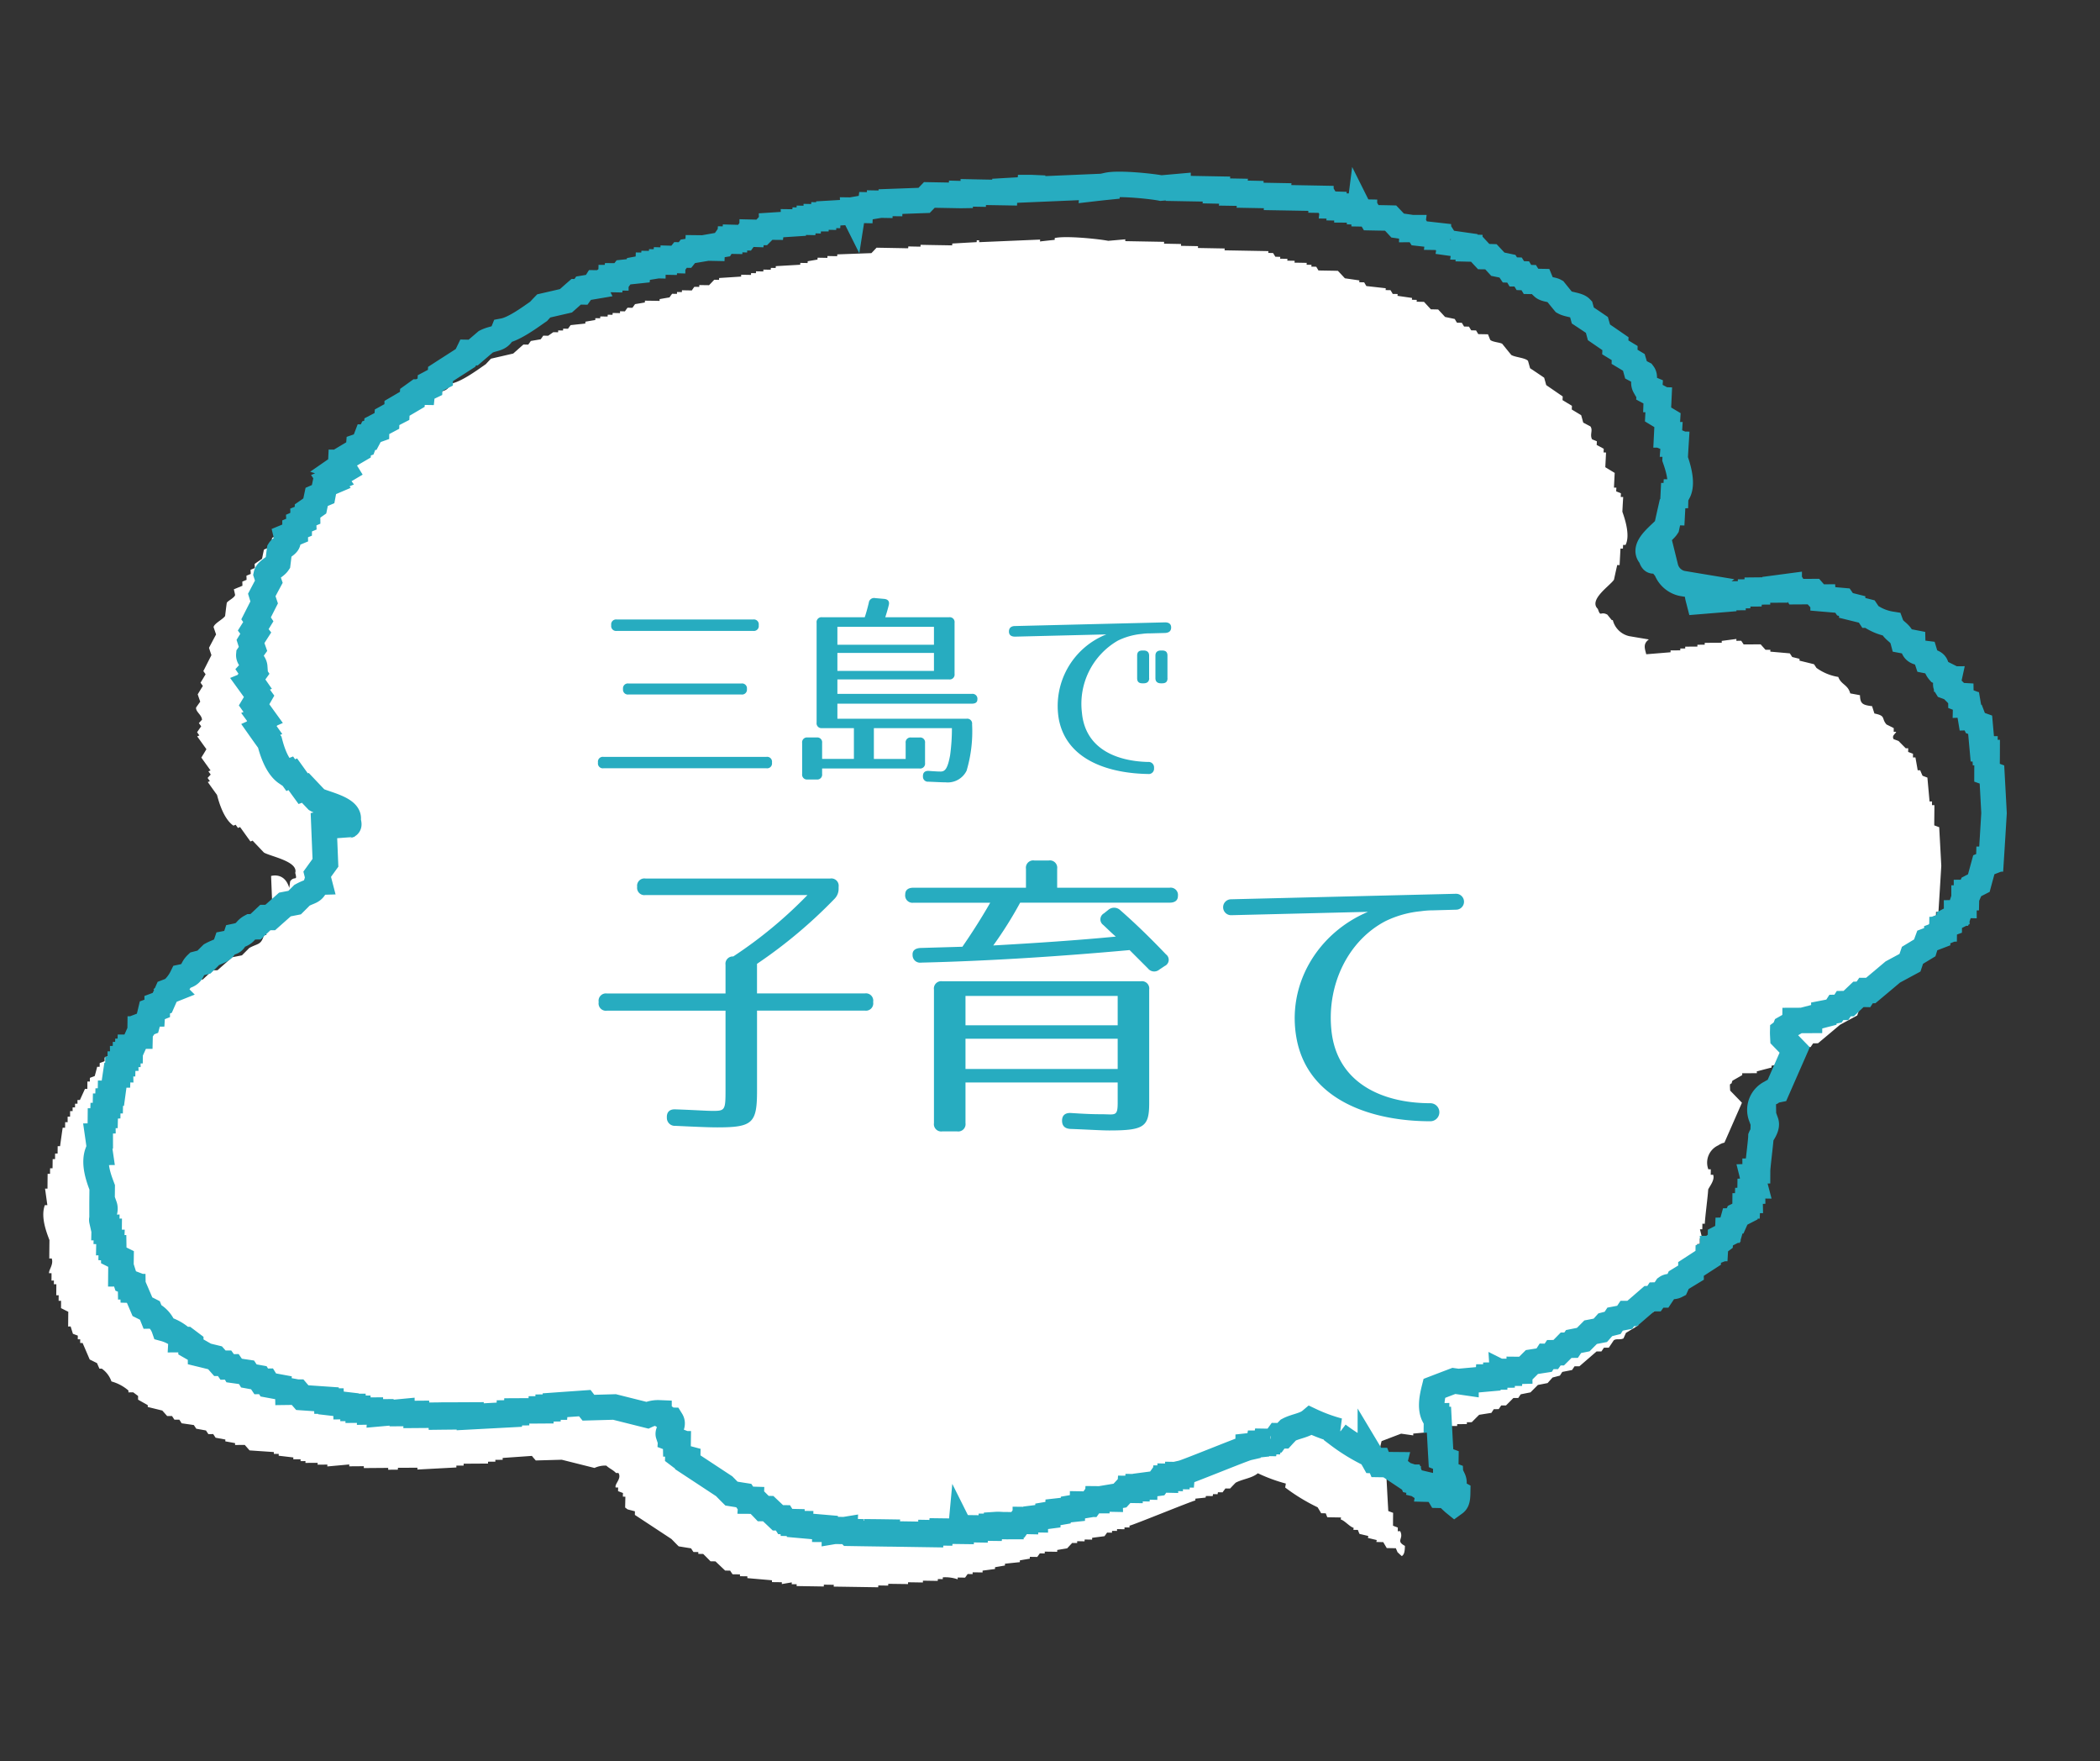
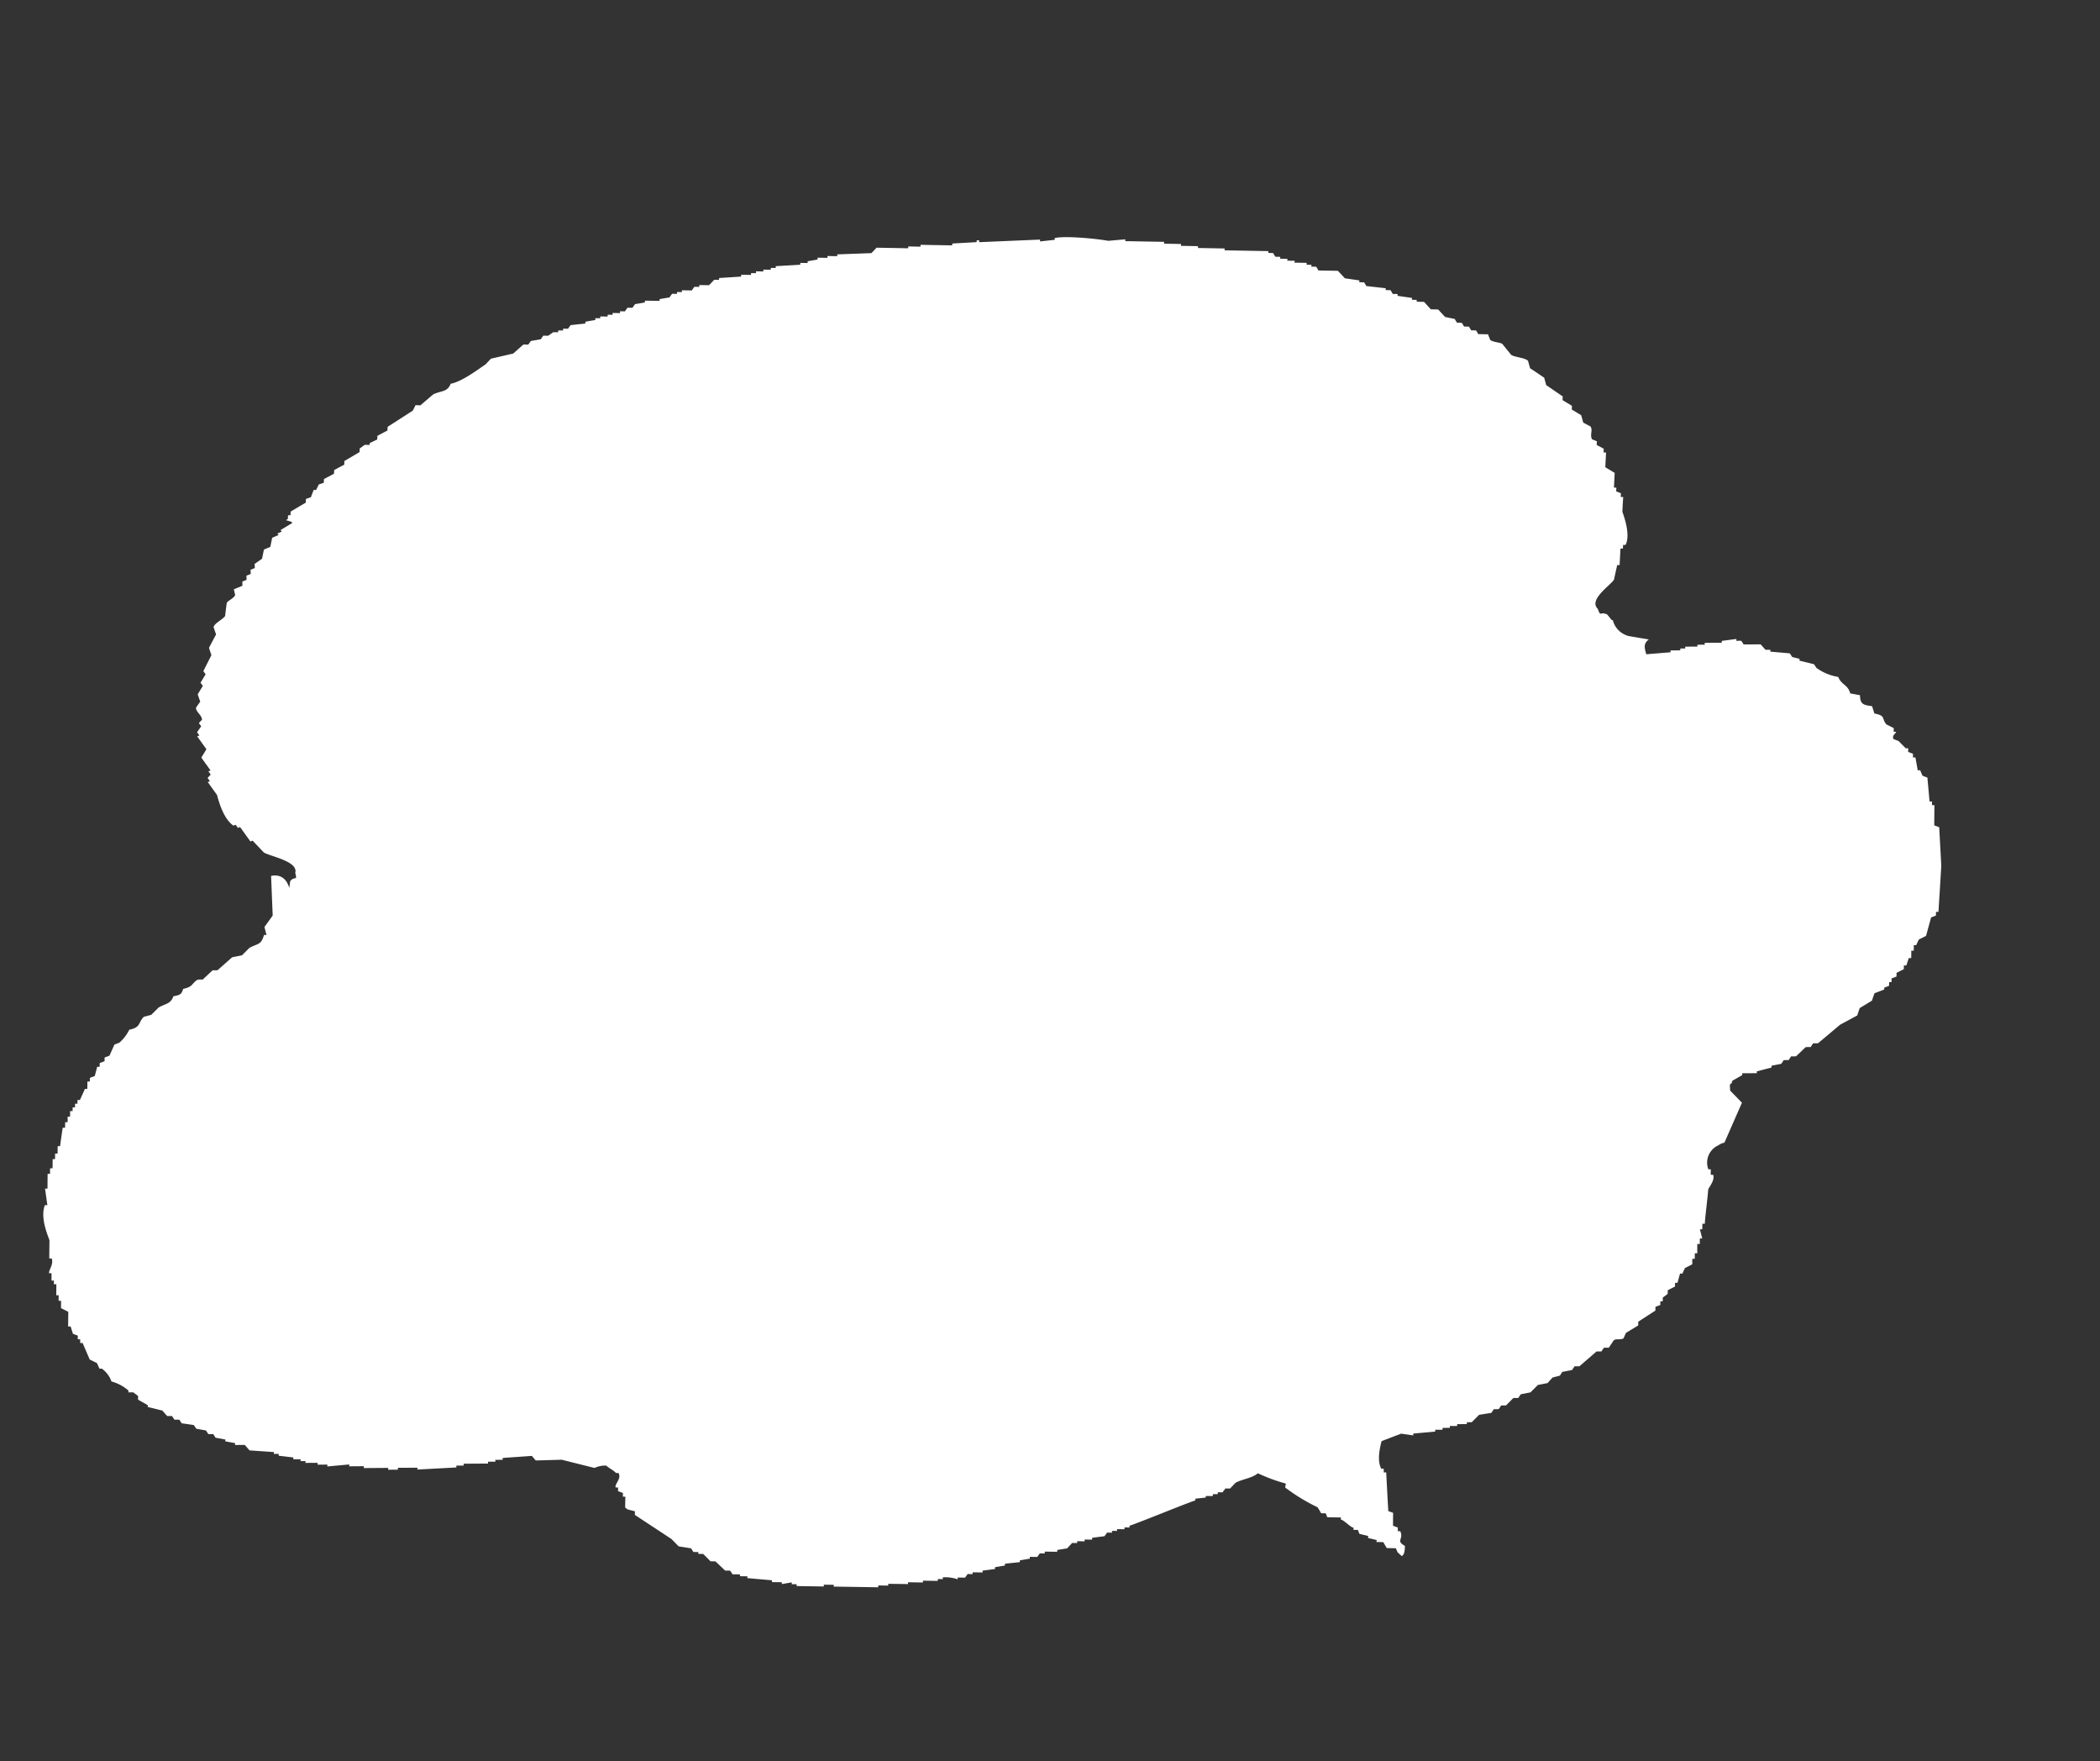
<svg xmlns="http://www.w3.org/2000/svg" width="329.78" height="276.518" viewBox="0 0 329.78 276.518">
  <rect x="0" y="0" width="329.78" height="276.518" fill="#333333" stroke="none" />
  <g id="c_ttl" transform="translate(-53.433 -175.408)">
    <path id="パス_1297" data-name="パス 1297" d="M280.994,68.982c.461,1.973.922,3.94,1.377,5.915q.417,3.59.818,7.189l-.374.072c.028.192.059.381.091.57-.235.143-.467.277-.7.424-.091,1-.189,1.992-.276,2.986-.347.264-.69.516-1.03.778-.076.306-.168.616-.242.923-.114.017-.242.046-.368.069.052.283.1.569.143.852-.126.025-.25.048-.38.072.067.378.125.763.191,1.14-.121.019-.25.048-.377.073-.061.4-.118.8-.18,1.207-.133.018-.255.044-.379.068.034.186.059.38.1.571-.344.258-.7.516-1.033.771.034.193.068.38.1.57-.248.144-.467.283-.713.428.027.187.063.378.094.568-.124.027-.25.048-.373.071.03.188.06.376.091.567-.227.143-.47.286-.7.423.019.1.033.191.057.283l-1.406.844c-.072.4-.138.812-.189,1.212l-1.689,1.48c-.064.41-.126.81-.186,1.215q-1.2.95-2.4,1.9-1.448,1.738-2.908,3.471c-.248.046-.5.091-.741.132-.1.218-.2.435-.29.651-.258.04-.5.086-.757.136l-1.257,1.7c-.262.045-.5.091-.762.141-.09.213-.179.427-.268.638-.251.044-.508.089-.761.14-.088.211-.178.419-.275.635l-1.462.563c.021.095.042.187.053.28-.722.331-1.447.659-2.171.99.021.1.042.187.058.284l-2.262.409c.016.1.033.2.054.288-.455.379-.909.757-1.362,1.132-.129.609.093.237-.284.639.052.342.13.642.2.949l2.153,1.558-1.618,6.651a2.442,2.442,0,0,0-.86.571,2.981,2.981,0,0,0-.9,3.983c.128-.022.257-.047.376-.068.056.283.1.569.14.854l.38-.07c.439.768-.26,1.926-.367,2.417.117.763.286,4.62.417,5.378-.132.026-.251.046-.378.071.051.286.095.571.138.855-.123.027-.242.046-.364.071.2.447.4.9.609,1.353-.125.021-.255.046-.374.066.049.289.09.571.143.856-.136.026-.256.047-.384.071.077.477.158.952.251,1.422l-.383.07c.044.291.1.57.139.858-.127.024-.249.049-.375.07.048.286.1.568.145.853-.344.262-.685.521-1.036.775-.072.308-.159.618-.236.927-.115.021-.248.045-.37.069-.048.5-.088.993-.141,1.492-.118.02-.248.043-.375.069.026.189.063.378.1.57-.347.263-.686.517-1.024.777q.048.285.081.572l-.659.707c.039.186.078.38.1.57l-.371.066c.041.189.072.378.095.57-.236.145-.474.284-.7.421.031.192.065.382.1.572q-1.183,1.1-2.353,2.193c.036.193.062.379.1.568q-.845.745-1.692,1.494c-.078.3-.153.612-.232.917-.494.374-1.085.182-1.454.564-.183.426-.378.851-.563,1.274-.254.044-.507.091-.757.142-.09.21-.182.425-.283.637-.251.046-.5.089-.749.136-.745.92-1.5,1.842-2.248,2.763-.257.048-.5.089-.75.134-.095.214-.187.429-.287.645-.485.184-.96.37-1.455.556-.094.217-.182.429-.272.643-.371.166-.725.328-1.08.49-.206.333-.415.663-.618.995-.485.185-.964.374-1.451.558-.314.455-.628.9-.937,1.345-.487.191-.969.375-1.452.564-.1.211-.193.427-.285.637-.241.047-.5.095-.758.14-.307.452-.616.894-.936,1.348-.243.041-.494.088-.744.135-.095.216-.186.427-.285.638-.243.043-.5.1-.756.14-.088.21-.183.425-.269.636-.622.212-1.239.427-1.844.634-.316.448-.627.9-.941,1.346-.241.044-.489.093-.752.137.02.095.033.188.051.282-.491.1-1,.187-1.5.277.022.094.032.19.045.286-.371.066-.753.136-1.126.2a2.717,2.717,0,0,1,.053.286c-.378.071-.756.141-1.124.208.012.094.032.188.044.284-.374.066-.749.132-1.128.2.01.1.026.193.043.29-1.106.3-2.218.6-3.339.906.019.089.037.188.053.28-.636.019-1.282.043-1.923.065-.941.56-1.877,1.122-2.818,1.688-.089,1.263-.172,3.147.709,4.278.131-.027.252-.047.379-.072.032.193.068.379.1.572.127-.026.252-.048.382-.073.454,1.971.909,3.944,1.378,5.917.258.052.532.1.795.146.107.661.218,1.331.338,1.995.255.052.529.1.786.15.042.189.064.379.1.569.131-.023.25-.048.375-.07.815,1.132-.5,1.6,1.13,2.143.17,1.073.064,1.39-.2,1.663-.248-.137-.484-.3-.773-.488-.123-.193-.245-.377-.367-.565-.47.076-.939.149-1.41.222-.234-.271-.464-.543-.707-.821-.354.055-.713.113-1.063.165,0-.1,0-.207,0-.307l-1.415-.087c0-.106,0-.211,0-.312-.476-.027-.952-.06-1.421-.084-.124-.19-.241-.379-.35-.569-.243.041-.481.073-.7.114a2.875,2.875,0,0,1-.011-.315c-.7-.093-1.53-.855-2.233-.952a2.128,2.128,0,0,1,0-.314c-.715.12-1.419.227-2.134.342-.119-.186-.233-.375-.35-.567-.239.042-.467.076-.709.115-.23-.281-.474-.549-.712-.823a29.308,29.308,0,0,1-5.558-2.173c.007-.209,0-.415,0-.626a26.019,26.019,0,0,1-4.608-.828c-.778.934-2.174,1.286-3.177,2.065-.243.354-.476.7-.7,1.052l-.723.117c-.109.225-.229.449-.343.681-.231.033-.476.073-.711.111a2.323,2.323,0,0,1-.006.313c-.226.034-.471.072-.7.109,0,.106,0,.212,0,.314-.359.057-.714.111-1.054.17,0,.081,0,.17,0,.255-.525.152-1.038.294-1.553.445.016.093.031.188.046.278-.746.315-8.765,5.393-9.492,5.7.015.1.035.183.043.276l-.768.123c.013.1.03.191.044.286-.379.062-.773.126-1.15.185.014.093.027.19.046.281-.261.04-.51.081-.77.126a1.8,1.8,0,0,0,.043.281c-.262.04-.509.079-.765.121-.1.209-.2.418-.3.625-.63.2-1.246.391-1.866.587.012.1.028.189.043.284-.389.061-.783.127-1.154.187.01.09.021.183.035.282-.375.06-.767.118-1.144.182.011.1.026.187.044.283-.253.041-.518.085-.774.124-.206.32-.423.645-.627.968-.5.176-1.005.353-1.489.524.012.1.022.194.041.284-.641.1-1.279.205-1.926.313.011.091.034.185.045.276-.247.044-.507.086-.761.123-.1.211-.2.42-.3.63-.377.058-.762.123-1.147.184.016.092.028.185.043.283-.494.174-.987.35-1.484.529.008.1.023.184.037.28-.754.218-1.5.428-2.255.651.013.1.028.187.046.276-.5.182-.985.356-1.487.533.014.091.027.189.043.279-.633.2-1.258.4-1.873.591.012.1.027.19.043.283-.52.084-1.034.167-1.535.25.017.093.023.187.041.281-.258.04-.514.082-.767.12-.1.208-.2.418-.3.628-.376.059-.764.121-1.14.183.012.094.026.191.045.278a5.942,5.942,0,0,0-2.35.1c.008.1.025.186.042.279-.261.041-.513.083-.767.128.01.092.032.184.037.281-.767.126-1.531.246-2.294.37.012.1.025.186.037.281-.757.122-1.526.245-2.291.37a2.362,2.362,0,0,0,.041.281l-3.062.5c.007.1.022.186.028.28q-.748.122-1.531.247c.017.094.028.188.041.283-2.3.372-4.594.738-6.9,1.112-.019-.093-.025-.184-.036-.28-.514.083-1.027.165-1.542.251.015.093.023.188.046.28q-2.115.342-4.211.676a1.552,1.552,0,0,1-.043-.278c-.26.039-.517.087-.773.128-.013-.1-.023-.187-.035-.284-.5.175-1,.355-1.495.531-.015-.094-.031-.186-.05-.281-.5.078-1.025.165-1.529.25-.018-.1-.035-.188-.048-.285-1.285.115-2.581.23-3.866.339-.012-.094-.032-.184-.045-.28-.388.063-.765.126-1.148.185-.022-.093-.032-.182-.056-.279-.375.058-.761.122-1.148.185-.148-.164-.319-.332-.47-.5l-.772.128c-.581-.386-1.164-.77-1.75-1.157-.253.04-.508.08-.768.125-.433-.319-.88-.626-1.327-.937-.251.041-.506.079-.764.123-.011-.1-.028-.187-.041-.282-.248.036-.505.082-.762.122-.163-.165-.311-.337-.466-.5-.66.013-1.313.021-1.967.031-.451-.311-.875-.623-1.319-.937q-3.154-1.363-6.311-2.724c-.036-.185-.063-.369-.093-.559-.4-.035-.795-.065-1.189-.1l-.428-.219c-.085-.557-.168-1.12-.26-1.684-.128.024-.251.04-.386.064-.036-.182-.057-.374-.084-.566l-.814-.151c-.023-.2-.058-.378-.09-.562l-.38.06c-.289-.535.732-1.538.039-2.312-.127.02-.254.046-.384.062-.549-.414-1.15-.51-1.7-.876a3.982,3.982,0,0,0-1.756.686l-5.289-.375-4,.822h0c-.2-.174-.438-.343-.719-.6-1.489.374-2.972.741-4.466,1.117a2.423,2.423,0,0,1,.044.286c-.37.064-.74.134-1.122.205.015.089.035.189.05.28-.377.072-.751.14-1.127.207.013.1.028.193.045.287q-1.883.347-3.76.688c.013.1.024.193.043.291-.37.071-.746.134-1.118.205.014.094.034.186.052.284q-2.992.694-5.971,1.386c-.012-.1-.036-.192-.046-.283-1.008.183-2.007.367-3.011.547.012.1.025.194.044.286-.5.094-1.013.187-1.5.279-.022-.1-.029-.192-.048-.287l-3.765.695c-.014-.1-.031-.194-.049-.289-.753.139-1.509.281-2.25.414-.019-.095-.031-.192-.049-.289-1.115.308-2.216.606-3.338.909-.012-.1-.031-.191-.042-.286-.5.09-1.009.182-1.511.279-.012-.1-.021-.192-.038-.285-.63.112-1.263.227-1.889.342-.016-.092-.027-.19-.046-.282l-.753.138c-.015-.1-.032-.194-.052-.288-.373.069-.741.134-1.121.207-.018-.1-.031-.191-.048-.286-.768.045-1.534.088-2.311.133-.013-.1-.026-.189-.048-.287-.242.045-.5.094-.749.137-.02-.094-.022-.191-.044-.285-1.269.136-2.541.272-3.808.406-.294-.238-.6-.476-.891-.717-.5.092-1,.184-1.5.279-.02-.1-.027-.2-.048-.288-.514-.006-1.041-.01-1.555-.01a2.531,2.531,0,0,1-.042-.284l-1.559-.012c-.152-.166-.32-.333-.469-.5-.249.049-.5.094-.744.142-.159-.166-.323-.334-.471-.5l-1.555-.007c-.15-.17-.319-.336-.475-.5-.64.017-1.274.037-1.936.061-.143-.171-.3-.338-.46-.5-.25.046-.507.09-.754.137-.164-.169-.307-.336-.475-.5-.243.044-.5.092-.745.136-.3-.238-.6-.476-.9-.714-.793-.049-1.562-.106-2.345-.156-.018-.1-.031-.192-.056-.285-.54-.194-1.1-.386-1.64-.581-.039-.186-.064-.38-.1-.569l-.85-.432c-.248.046-.493.093-.745.139-.012-.1-.035-.187-.043-.287a6.835,6.835,0,0,0-2.877-.938,4.1,4.1,0,0,0-1.843-1.717c-.121.019-.243.042-.37.067-.166-.266-.354-.523-.518-.787-.41-.125-.818-.241-1.232-.363-.514-.788-1.03-1.571-1.548-2.359-.123.021-.252.049-.371.067-.039-.187-.063-.376-.1-.568-.138.024-.251.043-.373.067-.037-.189-.063-.38-.1-.573-.259-.049-.538-.094-.8-.147-.191-.354-.368-.712-.555-1.07l-.386.072c-.128-.761-.256-1.52-.379-2.28-.41-.119-.812-.244-1.223-.366-.066-.376-.127-.761-.2-1.137-.119.023-.247.052-.373.068-.045-.288-.1-.567-.139-.857l-.379.07c-.089-.571-.19-1.138-.285-1.711-.128.024-.247.048-.387.071-.028-.188-.058-.379-.09-.575-.136.03-.242.051-.377.073-.058-.377-.122-.762-.194-1.138-.111.021-.248.045-.373.068-.187-.447.5-1.481,0-2.353-.12.021-.25.048-.372.071-.168-.945-.319-1.9-.478-2.848-.627-1.056-2.032-3.322-1.664-5.275l.387-.071c-.276-.833-.537-1.665-.81-2.494.129-.026.255-.045.38-.066-.136-.763-.257-1.526-.385-2.288.119-.02.25-.047.375-.072-.052-.275-.1-.561-.142-.85.125-.022.261-.047.373-.068-.071-.476-.156-.95-.23-1.426.129-.021.246-.042.37-.07-.047-.284-.1-.568-.142-.85.131-.026.252-.047.382-.071-.061-.381-.127-.762-.187-1.141.115-.019.24-.045.369-.071q-.058-1.457-.1-2.913c.121-.027.238-.048.369-.071q-.061-.427-.136-.859c.118-.02.25-.048.384-.068-.057-.283-.1-.567-.153-.851l.375-.071c-.044-.285-.092-.571-.146-.852.132-.027.254-.05.39-.076-.04-.187-.07-.38-.1-.567.128-.022.245-.044.375-.07-.035-.189-.068-.374-.1-.566.123-.026.255-.048.374-.072-.03-.189-.069-.377-.1-.568.131-.023.252-.047.373-.07.159-.617.325-1.233.477-1.848.113-.018.237-.043.37-.067-.058-.383-.129-.761-.192-1.142.128-.025.255-.049.387-.071a5.256,5.256,0,0,1-.1-.568l.7-.42c.042-.5.093-1,.121-1.488.136-.025.274-.05.383-.071-.022-.192-.06-.383-.091-.576.244-.142.47-.28.7-.422-.032-.189-.062-.379-.1-.569.245-.144.463-.274.71-.426.148-.609.307-1.226.458-1.842.242-.146.476-.283.708-.427A6.442,6.442,0,0,0,6.7,149.718c1.807-.728,1.119-1.33,1.915-2.411.364-.164.731-.329,1.08-.494.321-.444.63-.9.947-1.344,1-.811,1.768-.875,1.963-2.126,1.052-.4,1.187-.53,1.315-1.41,1.569-.632,1.136-1.142,2.024-1.845l.747-.137c.427-.568.853-1.137,1.271-1.7l.754-.137c.632-.8,1.282-1.608,1.914-2.41.487-.186.969-.374,1.458-.563.313-.443.626-.894.936-1.341,1.245-1,1.732-.733,1.923-2.413.128-.024.248-.043.378-.07q-.267-.585-.532-1.173l.963-1.992-1.33-6.075c.145-.06,1.993-.954,3.138,1.349-.013-.35-.022-.7-.047-1.045.5-1.027,1.179-.115.56-1.437.19-1.87-4.21-1.859-5.392-2.289-.7-.513-1.393-1.025-2.083-1.536-.108.064-.2.128-.308.191-.672-.648-1.335-1.3-2-1.949-.1.068-.2.133-.3.2-.145-.142-.3-.292-.443-.435-.114.07-.205.129-.318.2-1.766-.795-3-3.477-3.379-4.3-.605-.579-1.192-1.156-1.777-1.737.1-.068.2-.13.3-.194-.148-.146-.3-.292-.443-.436.124-.206.264-.407.388-.609-.144-.148-.3-.292-.448-.433.107-.067.208-.131.311-.2-.59-.572-1.186-1.154-1.775-1.733.183-.475.384-.963.555-1.438-.595-.577-1.183-1.156-1.777-1.731.109-.069.2-.133.313-.2-.146-.147-.3-.292-.439-.435.15-.346.308-.683.471-1.025-.144-.148-.3-.288-.447-.438.128-.2.258-.4.394-.607-.192-.777-1.194-1.027-1.251-1.716.155-.341.319-.683.483-1.026-.2-.354-.4-.707-.589-1.066.189-.479.367-.958.567-1.436-.159-.143-.3-.294-.451-.437.194-.477.369-.959.555-1.436-.137-.145-.29-.289-.435-.436.274-.9.541-1.788.812-2.684-.192-.355-.392-.709-.575-1.071.241-.75.48-1.505.73-2.258-.2-.361-.4-.712-.59-1.071.018-.6,1.211-1.418,1.482-2.024-.034-.7-.082-1.4-.1-2.094.152-.377,1.034-.959,1.075-1.421-.107-.282-.23-.566-.353-.847.413-.263.827-.528,1.232-.788-.042-.214-.089-.419-.13-.639.2-.129.4-.258.606-.388-.034-.211-.085-.422-.134-.633.205-.134.409-.26.62-.395-.047-.213-.1-.424-.144-.63.207-.13.408-.262.612-.393-.04-.214-.1-.416-.136-.636.334-.331.665-.663,1-1,.014-.484.024-.974.041-1.457.3-.2.609-.4.919-.6.005-.481.017-.97.032-1.457.3-.2.611-.4.918-.6-.072-.073-.15-.141-.221-.215.205-.134.409-.259.611-.391-.072-.072-.138-.145-.217-.218.539-.467,1.071-.936,1.611-1.4-.053-.059-.112-.114-.161-.174-.292-.038-.59-.062-.878-.1l.246-.244c-.024-.189-.045-.383-.07-.577.122-.02.246-.037.375-.063-.022-.19-.053-.378-.069-.57.686-.595,1.385-1.195,2.086-1.79-.022-.2-.049-.383-.068-.58.234-.13.469-.266.719-.405.073-.4.152-.806.228-1.2.132-.021.254-.038.374-.06.1-.308.185-.614.265-.924.247-.132.491-.267.736-.407-.03-.188-.058-.381-.08-.572.474-.364.935-.732,1.406-1.1-.027-.191-.047-.384-.064-.571.459-.371.92-.733,1.4-1.1-.024-.189-.047-.385-.078-.576.707-.6,1.4-1.193,2.1-1.79-.024-.194-.044-.383-.067-.574l.677-.695c.257-.039.505-.081.751-.12-.007-.1-.019-.194-.022-.291.342-.25.7-.5,1.046-.748-.022-.189-.042-.384-.067-.574.473-.368.933-.737,1.411-1.1-.032-.19-.052-.384-.073-.573,1.147-1.065,2.3-2.124,3.441-3.181.093-.305.189-.611.278-.926.251-.039.5-.079.763-.116.555-.674,1.11-1.35,1.662-2.02,1.176-.875,2.123-.69,2.425-2.137,1.662-.625,3.8-2.912,4.9-3.992.209-.332.419-.654.644-.985,1.107-.467,2.194-.933,3.3-1.4.443-.556.873-1.109,1.332-1.674l.748-.118c.1-.212.2-.419.3-.635l1.473-.525a6.389,6.389,0,0,0,.3-.634c.26-.043.51-.074.768-.12l.689-.69c.241-.042.5-.08.748-.119-.007-.1-.02-.194-.034-.288.246-.042.5-.08.752-.121a1.8,1.8,0,0,1-.029-.287c.244-.041.491-.077.747-.121.1-.21.2-.42.31-.631q1.108-.322,2.222-.643c-.007-.1-.027-.2-.029-.288.492-.184.98-.355,1.472-.528-.012-.1-.024-.19-.038-.289.253-.04.5-.079.752-.117-.016-.093-.023-.194-.031-.287l1.137-.183a2.71,2.71,0,0,1-.035-.285c.247-.042.493-.079.742-.119-.008-.1-.018-.191-.026-.288.368-.055.753-.12,1.138-.176-.016-.1-.033-.19-.047-.289.256-.038.506-.077.757-.117.1-.215.191-.421.307-.636.256-.041.508-.078.752-.118.116-.212.2-.422.31-.64.485-.168.982-.349,1.466-.521-.007-.1-.017-.192-.028-.284.745-.123,1.5-.246,2.266-.366-.012-.092-.029-.182-.037-.279.488-.177.975-.356,1.478-.53.085-.212.2-.418.3-.632l.755-.119c-.017-.1-.028-.191-.039-.291.251-.039.5-.079.749-.115-.016-.1-.022-.191-.033-.29.5-.074,1-.156,1.519-.236.1-.212.194-.424.3-.634.251-.045.493-.079.755-.116-.007-.1-.02-.195-.036-.293.508-.077,1.012-.16,1.508-.242.227-.324.435-.648.65-.977.252-.043.5-.078.746-.119a1.944,1.944,0,0,0-.036-.289c1.14-.278,2.258-.551,3.366-.823-.012-.1-.024-.189-.044-.283.511-.084,1.029-.166,1.522-.242-.009-.1-.025-.186-.031-.288.24-.037.5-.079.747-.115-.013-.1-.024-.2-.035-.291.385-.06.76-.116,1.137-.182-.015-.094-.028-.187-.044-.285l1.141-.18c-.016-.092-.019-.192-.033-.289l.747-.117c-.01-.1-.016-.19-.03-.286l3.728-.884a1.564,1.564,0,0,0-.032-.286c.376-.061.751-.121,1.133-.18-.013-.1-.024-.19-.037-.28.495-.179.992-.358,1.474-.528a2.4,2.4,0,0,1-.031-.292c.5-.079,1.013-.159,1.513-.239-.015-.1-.024-.191-.045-.288.505-.08,1.008-.156,1.512-.24-.014-.093-.022-.189-.028-.283,1.742-.372,3.49-.753,5.239-1.125.219-.325.431-.654.65-.981,1.513-.238,3.02-.479,4.52-.712.128-.024.252-.037.38-.062-.011-.1-.018-.193-.03-.29.627-.093,1.256-.194,1.883-.294a2.465,2.465,0,0,0-.033-.289c1.635-.252,3.271-.517,4.9-.776-.012-.094-.015-.2-.031-.288,1.239-.294,2.492-.59,3.732-.883-.016-.094-.027-.193-.034-.286.118-.021.252-.042.38-.059.011.092.026.188.033.286l9.36-2.068c.015.1.026.194.034.294.747-.223,1.485-.438,2.228-.649-.013-.1-.026-.19-.043-.283,1.733-.715,7.037-1.065,8.345-1.029q1.305-.351,2.6-.7c.016.092.023.189.043.282l6.026-.953c.013.1.028.193.034.287q1.333-.207,2.647-.416c.007.1.026.192.028.289q1.33-.213,2.65-.418c.016.093.028.188.035.285q2.076-.327,4.153-.655c.007.094.018.2.028.29q3.4-.54,6.791-1.074c.019.1.03.19.046.282.244-.039.5-.074.744-.114.148.172.3.342.451.513.252-.043.507-.083.756-.118.01.1.027.188.034.286.376-.061.757-.118,1.135-.181,0,.1.024.2.033.289.38-.06.756-.121,1.137-.182.013.1.02.194.034.294.628-.106,1.259-.2,1.888-.3a2.043,2.043,0,0,0,.035.29c.246-.036.5-.079.751-.118.014.091.022.189.039.285.248-.039.505-.082.751-.121l.448.517c1.005-.156,2.01-.322,3.009-.474.435.32.866.641,1.289.963.758-.024,1.533-.047,2.3-.069a2.891,2.891,0,0,0,.029.289c.253-.046.51-.082.761-.122.145.171.289.347.441.515l3.052-.192a2.161,2.161,0,0,1,.034.289c.251-.04.5-.078.752-.119.159.172.311.339.449.518.256-.039.51-.082.764-.121a.306.306,0,0,0,.007.065c.007.074.023.146.024.222.775-.027,1.538-.047,2.3-.073a2.175,2.175,0,0,1,.033.29c.252-.042.5-.081.752-.116.013.089.027.184.035.284.377-.057.749-.116,1.138-.179.422.319.844.647,1.272.968.374-.061.756-.122,1.128-.174.426.318.852.642,1.273.966.52.014,1.03.03,1.546.048.151.169.288.346.45.514.244-.035.5-.08.752-.117.15.166.3.342.452.517.252-.044.493-.081.754-.12.148.171.3.339.448.509.244-.035.5-.075.752-.117.151.169.3.344.447.512l1.505-.237c.168.265.328.531.5.8.422.28,1.517.123,1.957.275.566.494,1.13.991,1.718,1.486.7.251,2.2.051,2.737.445.174.364.351.722.526,1.091q1.224.529,2.434,1.077c.178.361.348.723.519,1.087q1.43.65,2.862,1.305c.024.189.045.379.069.57.533.209,1.076.418,1.61.625.028.191.047.384.076.575.536.205,1.068.415,1.605.621.184.363.352.727.525,1.089.411.134.808.265,1.207.389.551.51.086,1.308.626,1.959.261.052.526.109.787.168.021.191.048.381.069.571.4.13.8.266,1.2.4.019.187.045.382.072.572.132-.021.253-.039.381-.058.1.766.192,1.528.287,2.292.535.207,1.072.419,1.61.623.089.768.191,1.535.287,2.3.125-.022.242-.039.376-.065.022.191.04.385.07.577.255.053.522.112.783.171.033.186.05.38.069.571.129-.022.252-.039.385-.061.087.767.177,1.535.275,2.3.449.8,1.919,3.385,1.395,5.047l-.376.06c.024.19.047.385.075.569-.132.027-.259.046-.383.066.108.861.211,1.717.317,2.582-.121.017-.248.038-.37.055-.038.79-.07,1.572-.1,2.359-.44,1.031-3.425,3.8-1.7,4.952.718,1.282.392.24,1.623.622.284.244.561.493.856.74l.141-.047a3.435,3.435,0,0,0,2.966,2.039c1.128-.005,2.211-.016,3.139-.026l-.012.012c-.792.84-.378,1.485.014,2.349l3.705-.973c-.019-.089-.032-.187-.052-.283.512-.092,1.009-.187,1.5-.278-.016-.09-.03-.188-.042-.283.25-.049.506-.095.754-.142-.014-.094-.035-.185-.043-.283l1.87-.341c-.007-.1-.03-.19-.043-.286l1.125-.208c-.017-.094-.026-.194-.043-.283.872-.163,1.753-.322,2.629-.482-.021-.1-.04-.189-.052-.285.749-.238,1.48-.468,2.212-.7.016.094.031.188.044.287.255-.045.5-.094.757-.138.15.166.316.33.469.5l2.625-.48c.3.241.6.478.905.713l.744-.134c.022.094.031.191.048.286,1.019-.091,2.045-.181,3.058-.268.163.165.313.336.471.5.392.028.78.051,1.179.08.014.1.036.186.048.283.785.054,1.568.1,2.346.159.16.166.313.332.473.5a7.986,7.986,0,0,0,3.619.8c.659,1.133,1.694.908,2.3,2.216.519.006,1.048.006,1.555.015.266,1.313.666,1.443,2.173,1.364.182.359.368.712.56,1.069,1.913.044,1.161.566,2.171,1.368.414.117.815.241,1.213.36.034.192.064.383.1.568l.378-.068c-.012.313-.634.714-.187,1.214.266.046.528.093.806.147.429.311.871.619,1.313.933.115-.019.25-.053.375-.068.036.186.06.376.095.565.269.052.54.1.8.148.031.192.064.384.093.574.129-.028.255-.05.383-.071.231.642.474,1.285.7,1.925.131-.027.256-.051.387-.074.159.265.337.532.513.789.267.048.521.1.8.147.326,1.213.659,2.424.988,3.639.126-.023.251-.05.38-.071.03.189.055.378.1.567.127-.025.245-.046.369-.066.182,1.047.345,2.088.527,3.135C280.452,68.883,280.729,68.933,280.994,68.982Z" transform="matrix(0.985, 0.174, -0.174, 0.985, 93.185, 188.444)" fill="#fff" fill-rule="evenodd" />
-     <path id="パス_1298" data-name="パス 1298" d="M280.994,68.982c.461,1.973.922,3.94,1.377,5.915q.417,3.59.818,7.189l-.374.072c.028.192.059.381.091.57-.235.143-.467.277-.7.424-.091,1-.189,1.992-.276,2.986-.347.264-.69.516-1.03.778-.076.306-.168.616-.242.923-.114.017-.242.046-.368.069.052.283.1.569.143.852-.126.025-.25.048-.38.072.067.378.125.763.191,1.14-.121.019-.25.048-.377.073-.061.4-.118.8-.18,1.207-.133.018-.255.044-.379.068.034.186.059.38.1.571-.344.258-.7.516-1.033.771.034.193.068.38.1.57-.248.144-.467.283-.713.428.027.187.063.378.094.568-.124.027-.25.048-.373.071.03.188.06.376.091.567-.227.143-.47.286-.7.423.019.1.033.191.057.283l-1.406.844c-.072.4-.138.812-.189,1.212l-1.689,1.48c-.064.41-.126.81-.186,1.215q-1.2.95-2.4,1.9-1.448,1.738-2.908,3.471c-.248.046-.5.091-.741.132-.1.218-.2.435-.29.651-.258.04-.5.086-.757.136l-1.257,1.7c-.262.045-.5.091-.762.141-.09.213-.179.427-.268.638-.251.044-.508.089-.761.14-.088.211-.178.419-.275.635l-1.462.563c.021.095.042.187.053.28-.722.331-1.447.659-2.171.99.021.1.042.187.058.284l-2.262.409c.016.1.033.2.054.288-.455.379-.909.757-1.362,1.132-.129.609.093.237-.284.639.052.342.13.642.2.949l2.153,1.558-1.618,6.651a2.442,2.442,0,0,0-.86.571,2.981,2.981,0,0,0-.9,3.983c.128-.022.257-.047.376-.068.056.283.1.569.14.854l.38-.07c.439.768-.26,1.926-.367,2.417.117.763.286,4.62.417,5.378-.132.026-.251.046-.378.071.051.286.095.571.138.855-.123.027-.242.046-.364.071.2.447.4.9.609,1.353-.125.021-.255.046-.374.066.049.289.09.571.143.856-.136.026-.256.047-.384.071.077.477.158.952.251,1.422l-.383.07c.044.291.1.57.139.858-.127.024-.249.049-.375.07.048.286.1.568.145.853-.344.262-.685.521-1.036.775-.072.308-.159.618-.236.927-.115.021-.248.045-.37.069-.048.5-.088.993-.141,1.492-.118.02-.248.043-.375.069.026.189.063.378.1.57-.347.263-.686.517-1.024.777q.048.285.081.572l-.659.707c.039.186.078.38.1.57l-.371.066c.041.189.072.378.095.57-.236.145-.474.284-.7.421.031.192.065.382.1.572q-1.183,1.1-2.353,2.193c.036.193.062.379.1.568q-.845.745-1.692,1.494c-.078.3-.153.612-.232.917-.494.374-1.085.182-1.454.564-.183.426-.378.851-.563,1.274-.254.044-.507.091-.757.142-.09.21-.182.425-.283.637-.251.046-.5.089-.749.136-.745.92-1.5,1.842-2.248,2.763-.257.048-.5.089-.75.134-.095.214-.187.429-.287.645-.485.184-.96.37-1.455.556-.094.217-.182.429-.272.643-.371.166-.725.328-1.08.49-.206.333-.415.663-.618.995-.485.185-.964.374-1.451.558-.314.455-.628.9-.937,1.345-.487.191-.969.375-1.452.564-.1.211-.193.427-.285.637-.241.047-.5.095-.758.14-.307.452-.616.894-.936,1.348-.243.041-.494.088-.744.135-.095.216-.186.427-.285.638-.243.043-.5.1-.756.14-.088.21-.183.425-.269.636-.622.212-1.239.427-1.844.634-.316.448-.627.9-.941,1.346-.241.044-.489.093-.752.137.02.095.033.188.051.282-.491.1-1,.187-1.5.277.022.094.032.19.045.286-.371.066-.753.136-1.126.2a2.717,2.717,0,0,1,.053.286c-.378.071-.756.141-1.124.208.012.094.032.188.044.284-.374.066-.749.132-1.128.2.01.1.026.193.043.29-1.106.3-2.218.6-3.339.906.019.089.037.188.053.28-.636.019-1.282.043-1.923.065-.941.56-1.877,1.122-2.818,1.688-.089,1.263-.172,3.147.709,4.278.131-.027.252-.047.379-.072.032.193.068.379.1.572.127-.026.252-.048.382-.073.454,1.971.909,3.944,1.378,5.917.258.052.532.1.795.146.107.661.218,1.331.338,1.995.255.052.529.1.786.15.042.189.064.379.1.569.131-.023.25-.048.375-.07.815,1.132-.5,1.6,1.13,2.143.17,1.073.064,1.39-.2,1.663-.248-.137-.484-.3-.773-.488-.123-.193-.245-.377-.367-.565-.47.076-.939.149-1.41.222-.234-.271-.464-.543-.707-.821-.354.055-.713.113-1.063.165,0-.1,0-.207,0-.307l-1.415-.087c0-.106,0-.211,0-.312-.476-.027-.952-.06-1.421-.084-.124-.19-.241-.379-.35-.569-.243.041-.481.073-.7.114a2.875,2.875,0,0,1-.011-.315c-.7-.093-1.53-.855-2.233-.952a2.128,2.128,0,0,1,0-.314c-.715.12-1.419.227-2.134.342-.119-.186-.233-.375-.35-.567-.239.042-.467.076-.709.115-.23-.281-.474-.549-.712-.823a29.308,29.308,0,0,1-5.558-2.173c.007-.209,0-.415,0-.626a26.019,26.019,0,0,1-4.608-.828c-.778.934-2.174,1.286-3.177,2.065-.243.354-.476.7-.7,1.052l-.723.117c-.109.225-.229.449-.343.681-.231.033-.476.073-.711.111a2.323,2.323,0,0,1-.006.313c-.226.034-.471.072-.7.109,0,.106,0,.212,0,.314-.359.057-.714.111-1.054.17,0,.081,0,.17,0,.255-.525.152-1.038.294-1.553.445.016.093.031.188.046.278-.746.315-8.765,5.393-9.492,5.7.015.1.035.183.043.276l-.768.123c.013.1.03.191.044.286-.379.062-.773.126-1.15.185.014.093.027.19.046.281-.261.04-.51.081-.77.126a1.8,1.8,0,0,0,.043.281c-.262.04-.509.079-.765.121-.1.209-.2.418-.3.625-.63.2-1.246.391-1.866.587.012.1.028.189.043.284-.389.061-.783.127-1.154.187.01.09.021.183.035.282-.375.06-.767.118-1.144.182.011.1.026.187.044.283-.253.041-.518.085-.774.124-.206.32-.423.645-.627.968-.5.176-1.005.353-1.489.524.012.1.022.194.041.284-.641.1-1.279.205-1.926.313.011.091.034.185.045.276-.247.044-.507.086-.761.123-.1.211-.2.42-.3.63-.377.058-.762.123-1.147.184.016.092.028.185.043.283-.494.174-.987.35-1.484.529.008.1.023.184.037.28-.754.218-1.5.428-2.255.651.013.1.028.187.046.276-.5.182-.985.356-1.487.533.014.091.027.189.043.279-.633.2-1.258.4-1.873.591.012.1.027.19.043.283-.52.084-1.034.167-1.535.25.017.093.023.187.041.281-.258.04-.514.082-.767.12-.1.208-.2.418-.3.628-.376.059-.764.121-1.14.183.012.094.026.191.045.278a5.942,5.942,0,0,0-2.35.1c.008.1.025.186.042.279-.261.041-.513.083-.767.128.01.092.032.184.037.281-.767.126-1.531.246-2.294.37.012.1.025.186.037.281-.757.122-1.526.245-2.291.37a2.362,2.362,0,0,0,.041.281l-3.062.5c.007.1.022.186.028.28q-.748.122-1.531.247c.017.094.028.188.041.283-2.3.372-4.594.738-6.9,1.112-.019-.093-.025-.184-.036-.28-.514.083-1.027.165-1.542.251.015.093.023.188.046.28q-2.115.342-4.211.676a1.552,1.552,0,0,1-.043-.278c-.26.039-.517.087-.773.128-.013-.1-.023-.187-.035-.284-.5.175-1,.355-1.495.531-.015-.094-.031-.186-.05-.281-.5.078-1.025.165-1.529.25-.018-.1-.035-.188-.048-.285-1.285.115-2.581.23-3.866.339-.012-.094-.032-.184-.045-.28-.388.063-.765.126-1.148.185-.022-.093-.032-.182-.056-.279-.375.058-.761.122-1.148.185-.148-.164-.319-.332-.47-.5l-.772.128c-.581-.386-1.164-.77-1.75-1.157-.253.04-.508.08-.768.125-.433-.319-.88-.626-1.327-.937-.251.041-.506.079-.764.123-.011-.1-.028-.187-.041-.282-.248.036-.505.082-.762.122-.163-.165-.311-.337-.466-.5-.66.013-1.313.021-1.967.031-.451-.311-.875-.623-1.319-.937q-3.154-1.363-6.311-2.724c-.036-.185-.063-.369-.093-.559-.4-.035-.795-.065-1.189-.1l-.428-.219c-.085-.557-.168-1.12-.26-1.684-.128.024-.251.04-.386.064-.036-.182-.057-.374-.084-.566l-.814-.151c-.023-.2-.058-.378-.09-.562l-.38.06c-.289-.535.732-1.538.039-2.312-.127.02-.254.046-.384.062-.549-.414-1.15-.51-1.7-.876a3.982,3.982,0,0,0-1.756.686l-5.289-.375-4,.822h0c-.2-.174-.438-.343-.719-.6-1.489.374-2.972.741-4.466,1.117a2.423,2.423,0,0,1,.044.286c-.37.064-.74.134-1.122.205.015.089.035.189.05.28-.377.072-.751.14-1.127.207.013.1.028.193.045.287q-1.883.347-3.76.688c.013.1.024.193.043.291-.37.071-.746.134-1.118.205.014.094.034.186.052.284q-2.992.694-5.971,1.386c-.012-.1-.036-.192-.046-.283-1.008.183-2.007.367-3.011.547.012.1.025.194.044.286-.5.094-1.013.187-1.5.279-.022-.1-.029-.192-.048-.287l-3.765.695c-.014-.1-.031-.194-.049-.289-.753.139-1.509.281-2.25.414-.019-.095-.031-.192-.049-.289-1.115.308-2.216.606-3.338.909-.012-.1-.031-.191-.042-.286-.5.09-1.009.182-1.511.279-.012-.1-.021-.192-.038-.285-.63.112-1.263.227-1.889.342-.016-.092-.027-.19-.046-.282l-.753.138c-.015-.1-.032-.194-.052-.288-.373.069-.741.134-1.121.207-.018-.1-.031-.191-.048-.286-.768.045-1.534.088-2.311.133-.013-.1-.026-.189-.048-.287-.242.045-.5.094-.749.137-.02-.094-.022-.191-.044-.285-1.269.136-2.541.272-3.808.406-.294-.238-.6-.476-.891-.717-.5.092-1,.184-1.5.279-.02-.1-.027-.2-.048-.288-.514-.006-1.041-.01-1.555-.01a2.531,2.531,0,0,1-.042-.284l-1.559-.012c-.152-.166-.32-.333-.469-.5-.249.049-.5.094-.744.142-.159-.166-.323-.334-.471-.5l-1.555-.007c-.15-.17-.319-.336-.475-.5-.64.017-1.274.037-1.936.061-.143-.171-.3-.338-.46-.5-.25.046-.507.09-.754.137-.164-.169-.307-.336-.475-.5-.243.044-.5.092-.745.136-.3-.238-.6-.476-.9-.714-.793-.049-1.562-.106-2.345-.156-.018-.1-.031-.192-.056-.285-.54-.194-1.1-.386-1.64-.581-.039-.186-.064-.38-.1-.569l-.85-.432c-.248.046-.493.093-.745.139-.012-.1-.035-.187-.043-.287a6.835,6.835,0,0,0-2.877-.938,4.1,4.1,0,0,0-1.843-1.717c-.121.019-.243.042-.37.067-.166-.266-.354-.523-.518-.787-.41-.125-.818-.241-1.232-.363-.514-.788-1.03-1.571-1.548-2.359-.123.021-.252.049-.371.067-.039-.187-.063-.376-.1-.568-.138.024-.251.043-.373.067-.037-.189-.063-.38-.1-.573-.259-.049-.538-.094-.8-.147-.191-.354-.368-.712-.555-1.07l-.386.072c-.128-.761-.256-1.52-.379-2.28-.41-.119-.812-.244-1.223-.366-.066-.376-.127-.761-.2-1.137-.119.023-.247.052-.373.068-.045-.288-.1-.567-.139-.857l-.379.07c-.089-.571-.19-1.138-.285-1.711-.128.024-.247.048-.387.071-.028-.188-.058-.379-.09-.575-.136.03-.242.051-.377.073-.058-.377-.122-.762-.194-1.138-.111.021-.248.045-.373.068-.187-.447.5-1.481,0-2.353-.12.021-.25.048-.372.071-.168-.945-.319-1.9-.478-2.848-.627-1.056-2.032-3.322-1.664-5.275l.387-.071c-.276-.833-.537-1.665-.81-2.494.129-.026.255-.045.38-.066-.136-.763-.257-1.526-.385-2.288.119-.02.25-.047.375-.072-.052-.275-.1-.561-.142-.85.125-.022.261-.047.373-.068-.071-.476-.156-.95-.23-1.426.129-.021.246-.042.37-.07-.047-.284-.1-.568-.142-.85.131-.026.252-.047.382-.071-.061-.381-.127-.762-.187-1.141.115-.019.24-.045.369-.071q-.058-1.457-.1-2.913c.121-.027.238-.048.369-.071q-.061-.427-.136-.859c.118-.02.25-.048.384-.068-.057-.283-.1-.567-.153-.851l.375-.071c-.044-.285-.092-.571-.146-.852.132-.027.254-.05.39-.076-.04-.187-.07-.38-.1-.567.128-.022.245-.044.375-.07-.035-.189-.068-.374-.1-.566.123-.026.255-.048.374-.072-.03-.189-.069-.377-.1-.568.131-.023.252-.047.373-.07.159-.617.325-1.233.477-1.848.113-.018.237-.043.37-.067-.058-.383-.129-.761-.192-1.142.128-.025.255-.049.387-.071a5.256,5.256,0,0,1-.1-.568l.7-.42c.042-.5.093-1,.121-1.488.136-.025.274-.05.383-.071-.022-.192-.06-.383-.091-.576.244-.142.47-.28.7-.422-.032-.189-.062-.379-.1-.569.245-.144.463-.274.71-.426.148-.609.307-1.226.458-1.842.242-.146.476-.283.708-.427A6.442,6.442,0,0,0,6.7,149.718c1.807-.728,1.119-1.33,1.915-2.411.364-.164.731-.329,1.08-.494.321-.444.63-.9.947-1.344,1-.811,1.768-.875,1.963-2.126,1.052-.4,1.187-.53,1.315-1.41,1.569-.632,1.136-1.142,2.024-1.845l.747-.137c.427-.568.853-1.137,1.271-1.7l.754-.137c.632-.8,1.282-1.608,1.914-2.41.487-.186.969-.374,1.458-.563.313-.443.626-.894.936-1.341,1.245-1,1.732-.733,1.923-2.413.128-.024.248-.043.378-.07q-.267-.585-.532-1.173l.963-1.992-1.33-6.075c.145-.06,1.993-.954,3.138,1.349-.013-.35-.022-.7-.047-1.045.5-1.027,1.179-.115.56-1.437.19-1.87-4.21-1.859-5.392-2.289-.7-.513-1.393-1.025-2.083-1.536-.108.064-.2.128-.308.191-.672-.648-1.335-1.3-2-1.949-.1.068-.2.133-.3.2-.145-.142-.3-.292-.443-.435-.114.07-.205.129-.318.2-1.766-.795-3-3.477-3.379-4.3-.605-.579-1.192-1.156-1.777-1.737.1-.068.2-.13.3-.194-.148-.146-.3-.292-.443-.436.124-.206.264-.407.388-.609-.144-.148-.3-.292-.448-.433.107-.067.208-.131.311-.2-.59-.572-1.186-1.154-1.775-1.733.183-.475.384-.963.555-1.438-.595-.577-1.183-1.156-1.777-1.731.109-.069.2-.133.313-.2-.146-.147-.3-.292-.439-.435.15-.346.308-.683.471-1.025-.144-.148-.3-.288-.447-.438.128-.2.258-.4.394-.607-.192-.777-1.194-1.027-1.251-1.716.155-.341.319-.683.483-1.026-.2-.354-.4-.707-.589-1.066.189-.479.367-.958.567-1.436-.159-.143-.3-.294-.451-.437.194-.477.369-.959.555-1.436-.137-.145-.29-.289-.435-.436.274-.9.541-1.788.812-2.684-.192-.355-.392-.709-.575-1.071.241-.75.48-1.505.73-2.258-.2-.361-.4-.712-.59-1.071.018-.6,1.211-1.418,1.482-2.024-.034-.7-.082-1.4-.1-2.094.152-.377,1.034-.959,1.075-1.421-.107-.282-.23-.566-.353-.847.413-.263.827-.528,1.232-.788-.042-.214-.089-.419-.13-.639.2-.129.4-.258.606-.388-.034-.211-.085-.422-.134-.633.205-.134.409-.26.62-.395-.047-.213-.1-.424-.144-.63.207-.13.408-.262.612-.393-.04-.214-.1-.416-.136-.636.334-.331.665-.663,1-1,.014-.484.024-.974.041-1.457.3-.2.609-.4.919-.6.005-.481.017-.97.032-1.457.3-.2.611-.4.918-.6-.072-.073-.15-.141-.221-.215.205-.134.409-.259.611-.391-.072-.072-.138-.145-.217-.218.539-.467,1.071-.936,1.611-1.4-.053-.059-.112-.114-.161-.174-.292-.038-.59-.062-.878-.1l.246-.244c-.024-.189-.045-.383-.07-.577.122-.02.246-.037.375-.063-.022-.19-.053-.378-.069-.57.686-.595,1.385-1.195,2.086-1.79-.022-.2-.049-.383-.068-.58.234-.13.469-.266.719-.405.073-.4.152-.806.228-1.2.132-.021.254-.038.374-.06.1-.308.185-.614.265-.924.247-.132.491-.267.736-.407-.03-.188-.058-.381-.08-.572.474-.364.935-.732,1.406-1.1-.027-.191-.047-.384-.064-.571.459-.371.92-.733,1.4-1.1-.024-.189-.047-.385-.078-.576.707-.6,1.4-1.193,2.1-1.79-.024-.194-.044-.383-.067-.574l.677-.695c.257-.039.505-.081.751-.12-.007-.1-.019-.194-.022-.291.342-.25.7-.5,1.046-.748-.022-.189-.042-.384-.067-.574.473-.368.933-.737,1.411-1.1-.032-.19-.052-.384-.073-.573,1.147-1.065,2.3-2.124,3.441-3.181.093-.305.189-.611.278-.926.251-.039.5-.079.763-.116.555-.674,1.11-1.35,1.662-2.02,1.176-.875,2.123-.69,2.425-2.137,1.662-.625,3.8-2.912,4.9-3.992.209-.332.419-.654.644-.985,1.107-.467,2.194-.933,3.3-1.4.443-.556.873-1.109,1.332-1.674l.748-.118c.1-.212.2-.419.3-.635l1.473-.525a6.389,6.389,0,0,0,.3-.634c.26-.043.51-.074.768-.12l.689-.69c.241-.042.5-.08.748-.119-.007-.1-.02-.194-.034-.288.246-.042.5-.08.752-.121a1.8,1.8,0,0,1-.029-.287c.244-.041.491-.077.747-.121.1-.21.2-.42.31-.631q1.108-.322,2.222-.643c-.007-.1-.027-.2-.029-.288.492-.184.98-.355,1.472-.528-.012-.1-.024-.19-.038-.289.253-.04.5-.079.752-.117-.016-.093-.023-.194-.031-.287l1.137-.183a2.71,2.71,0,0,1-.035-.285c.247-.042.493-.079.742-.119-.008-.1-.018-.191-.026-.288.368-.055.753-.12,1.138-.176-.016-.1-.033-.19-.047-.289.256-.038.506-.077.757-.117.1-.215.191-.421.307-.636.256-.041.508-.078.752-.118.116-.212.2-.422.31-.64.485-.168.982-.349,1.466-.521-.007-.1-.017-.192-.028-.284.745-.123,1.5-.246,2.266-.366-.012-.092-.029-.182-.037-.279.488-.177.975-.356,1.478-.53.085-.212.2-.418.3-.632l.755-.119c-.017-.1-.028-.191-.039-.291.251-.039.5-.079.749-.115-.016-.1-.022-.191-.033-.29.5-.074,1-.156,1.519-.236.1-.212.194-.424.3-.634.251-.045.493-.079.755-.116-.007-.1-.02-.195-.036-.293.508-.077,1.012-.16,1.508-.242.227-.324.435-.648.65-.977.252-.043.5-.078.746-.119a1.944,1.944,0,0,0-.036-.289c1.14-.278,2.258-.551,3.366-.823-.012-.1-.024-.189-.044-.283.511-.084,1.029-.166,1.522-.242-.009-.1-.025-.186-.031-.288.24-.037.5-.079.747-.115-.013-.1-.024-.2-.035-.291.385-.06.76-.116,1.137-.182-.015-.094-.028-.187-.044-.285l1.141-.18c-.016-.092-.019-.192-.033-.289l.747-.117c-.01-.1-.016-.19-.03-.286l3.728-.884a1.564,1.564,0,0,0-.032-.286c.376-.061.751-.121,1.133-.18-.013-.1-.024-.19-.037-.28.495-.179.992-.358,1.474-.528a2.4,2.4,0,0,1-.031-.292c.5-.079,1.013-.159,1.513-.239-.015-.1-.024-.191-.045-.288.505-.08,1.008-.156,1.512-.24-.014-.093-.022-.189-.028-.283,1.742-.372,3.49-.753,5.239-1.125.219-.325.431-.654.65-.981,1.513-.238,3.02-.479,4.52-.712.128-.024.252-.037.38-.062-.011-.1-.018-.193-.03-.29.627-.093,1.256-.194,1.883-.294a2.465,2.465,0,0,0-.033-.289c1.635-.252,3.271-.517,4.9-.776-.012-.094-.015-.2-.031-.288,1.239-.294,2.492-.59,3.732-.883-.016-.094-.027-.193-.034-.286.118-.021.252-.042.38-.059.011.092.026.188.033.286l9.36-2.068c.015.1.026.194.034.294.747-.223,1.485-.438,2.228-.649-.013-.1-.026-.19-.043-.283,1.733-.715,7.037-1.065,8.345-1.029q1.305-.351,2.6-.7c.016.092.023.189.043.282l6.026-.953c.013.1.028.193.034.287q1.333-.207,2.647-.416c.007.1.026.192.028.289q1.33-.213,2.65-.418c.016.093.028.188.035.285q2.076-.327,4.153-.655c.007.094.018.2.028.29q3.4-.54,6.791-1.074c.019.1.03.19.046.282.244-.039.5-.074.744-.114.148.172.3.342.451.513.252-.043.507-.083.756-.118.01.1.027.188.034.286.376-.061.757-.118,1.135-.181,0,.1.024.2.033.289.38-.06.756-.121,1.137-.182.013.1.02.194.034.294.628-.106,1.259-.2,1.888-.3a2.043,2.043,0,0,0,.035.29c.246-.036.5-.079.751-.118.014.091.022.189.039.285.248-.039.505-.082.751-.121l.448.517c1.005-.156,2.01-.322,3.009-.474.435.32.866.641,1.289.963.758-.024,1.533-.047,2.3-.069a2.891,2.891,0,0,0,.029.289c.253-.046.51-.082.761-.122.145.171.289.347.441.515l3.052-.192a2.161,2.161,0,0,1,.034.289c.251-.04.5-.078.752-.119.159.172.311.339.449.518.256-.039.51-.082.764-.121a.306.306,0,0,0,.007.065c.007.074.023.146.024.222.775-.027,1.538-.047,2.3-.073a2.175,2.175,0,0,1,.033.29c.252-.042.5-.081.752-.116.013.089.027.184.035.284.377-.057.749-.116,1.138-.179.422.319.844.647,1.272.968.374-.061.756-.122,1.128-.174.426.318.852.642,1.273.966.52.014,1.03.03,1.546.048.151.169.288.346.45.514.244-.035.5-.08.752-.117.15.166.3.342.452.517.252-.044.493-.081.754-.12.148.171.3.339.448.509.244-.035.5-.075.752-.117.151.169.3.344.447.512l1.505-.237c.168.265.328.531.5.8.422.28,1.517.123,1.957.275.566.494,1.13.991,1.718,1.486.7.251,2.2.051,2.737.445.174.364.351.722.526,1.091q1.224.529,2.434,1.077c.178.361.348.723.519,1.087q1.43.65,2.862,1.305c.024.189.045.379.069.57.533.209,1.076.418,1.61.625.028.191.047.384.076.575.536.205,1.068.415,1.605.621.184.363.352.727.525,1.089.411.134.808.265,1.207.389.551.51.086,1.308.626,1.959.261.052.526.109.787.168.021.191.048.381.069.571.4.13.8.266,1.2.4.019.187.045.382.072.572.132-.021.253-.039.381-.058.1.766.192,1.528.287,2.292.535.207,1.072.419,1.61.623.089.768.191,1.535.287,2.3.125-.022.242-.039.376-.065.022.191.04.385.07.577.255.053.522.112.783.171.033.186.05.38.069.571.129-.022.252-.039.385-.061.087.767.177,1.535.275,2.3.449.8,1.919,3.385,1.395,5.047l-.376.06c.024.19.047.385.075.569-.132.027-.259.046-.383.066.108.861.211,1.717.317,2.582-.121.017-.248.038-.37.055-.038.79-.07,1.572-.1,2.359-.44,1.031-3.425,3.8-1.7,4.952.718,1.282.392.24,1.623.622.284.244.561.493.856.74l.141-.047a3.435,3.435,0,0,0,2.966,2.039c1.128-.005,2.211-.016,3.139-.026l-.012.012c-.792.84-.378,1.485.014,2.349l3.705-.973c-.019-.089-.032-.187-.052-.283.512-.092,1.009-.187,1.5-.278-.016-.09-.03-.188-.042-.283.25-.049.506-.095.754-.142-.014-.094-.035-.185-.043-.283l1.87-.341c-.007-.1-.03-.19-.043-.286l1.125-.208c-.017-.094-.026-.194-.043-.283.872-.163,1.753-.322,2.629-.482-.021-.1-.04-.189-.052-.285.749-.238,1.48-.468,2.212-.7.016.094.031.188.044.287.255-.045.5-.094.757-.138.15.166.316.33.469.5l2.625-.48c.3.241.6.478.905.713l.744-.134c.022.094.031.191.048.286,1.019-.091,2.045-.181,3.058-.268.163.165.313.336.471.5.392.028.78.051,1.179.08.014.1.036.186.048.283.785.054,1.568.1,2.346.159.16.166.313.332.473.5a7.986,7.986,0,0,0,3.619.8c.659,1.133,1.694.908,2.3,2.216.519.006,1.048.006,1.555.015.266,1.313.666,1.443,2.173,1.364.182.359.368.712.56,1.069,1.913.044,1.161.566,2.171,1.368.414.117.815.241,1.213.36.034.192.064.383.1.568l.378-.068c-.012.313-.634.714-.187,1.214.266.046.528.093.806.147.429.311.871.619,1.313.933.115-.019.25-.053.375-.068.036.186.06.376.095.565.269.052.54.1.8.148.031.192.064.384.093.574.129-.028.255-.05.383-.071.231.642.474,1.285.7,1.925.131-.027.256-.051.387-.074.159.265.337.532.513.789.267.048.521.1.8.147.326,1.213.659,2.424.988,3.639.126-.023.251-.05.38-.071.03.189.055.378.1.567.127-.025.245-.046.369-.066.182,1.047.345,2.088.527,3.135C280.452,68.883,280.729,68.933,280.994,68.982Z" transform="matrix(0.985, 0.174, -0.174, 0.985, 101.468, 180.161)" fill="none" stroke="#27acc0" stroke-width="4" fill-rule="evenodd" />
-     <path id="パス_3137" data-name="パス 3137" d="M27.584-22.272v-.064a.764.764,0,0,0-.864-.864H5.28a.764.764,0,0,0-.864.864v.064a.764.764,0,0,0,.864.864H26.72A.764.764,0,0,0,27.584-22.272Zm-2.72,9.12H7.136a.764.764,0,0,0-.864.864.764.764,0,0,0,.864.864H24.864a.764.764,0,0,0,.864-.864A.764.764,0,0,0,24.864-13.152ZM29.664-.7V-.768a.764.764,0,0,0-.864-.864H3.2a.764.764,0,0,0-.864.864V-.7A.764.764,0,0,0,3.2.16H28.8A.764.764,0,0,0,29.664-.7ZM39.936-7.616V-9.984h21.12q.864,0,.864-.672a.764.764,0,0,0-.864-.864H39.936v-2.272H57.472a.764.764,0,0,0,.864-.864v-8.032a.764.764,0,0,0-.864-.864H47.456c.192-.608.384-1.216.544-1.888.16-.576-.1-.928-.7-.992l-1.44-.128a.829.829,0,0,0-.992.736c-.224.928-.448,1.728-.64,2.272H37.536a.764.764,0,0,0-.864.864v15.68a.764.764,0,0,0,.864.864h4.992v4.832H37.536v-2.5a.764.764,0,0,0-.864-.864H35.264a.764.764,0,0,0-.864.864V1.056a.764.764,0,0,0,.864.864h1.408a.764.764,0,0,0,.864-.864V.192h15.3A.764.764,0,0,0,53.7-.672V-3.808a.764.764,0,0,0-.864-.864H51.52a.764.764,0,0,0-.864.864v2.5H45.664V-6.144H57.92a30.813,30.813,0,0,1-.288,4.288C57.248.224,56.832.672,56.16.672c-.416,0-.992-.032-1.888-.1-.608-.032-.928.288-.9.864a.782.782,0,0,0,.864.832c.928.032,2.048.1,2.72.1A3.3,3.3,0,0,0,60.224.544a21.662,21.662,0,0,0,.864-7.3.764.764,0,0,0-.864-.864ZM55.1-19.232H39.936v-2.816H55.1Zm0,4.1H39.936v-2.816H55.1Zm33.888-5.888,2.4-.064q.96-.048.96-.864c0-.544-.352-.8-.96-.8l-23.552.576c-.64,0-.96.32-.96.864s.352.8.96.8l14.336-.352A12.088,12.088,0,0,0,74.72-7.488C76-.992,82.784.96,88.7,1.056a.839.839,0,0,0,.96-.928.862.862,0,0,0-.96-.96C83.68-.96,78.848-2.944,78.336-8.576a11.454,11.454,0,0,1,5.632-11.3,10.717,10.717,0,0,1,3.744-1.056A8.948,8.948,0,0,1,88.992-21.024Zm-.1,7.04v-3.552c0-.544-.32-.8-.864-.8H87.84c-.576,0-.832.256-.832.8v3.552c0,.544.256.8.832.8h.192C88.576-13.184,88.9-13.44,88.9-13.984Zm2.88,0v-3.552c0-.544-.256-.8-.832-.8h-.192c-.544,0-.864.256-.864.8v3.552c0,.544.32.8.864.8h.192C91.52-13.184,91.776-13.44,91.776-13.984ZM40.128,19.056v-.288a1.146,1.146,0,0,0-1.3-1.3H9.792a1.146,1.146,0,0,0-1.3,1.3,1.146,1.146,0,0,0,1.3,1.3h25.44a69.077,69.077,0,0,1-11.664,9.648h.1a1.146,1.146,0,0,0-1.3,1.3V35.52H3.744a1.146,1.146,0,0,0-1.3,1.3v.1a1.146,1.146,0,0,0,1.3,1.3H22.368V50.784c0,3.024-.1,3.168-1.968,3.168-1.056,0-2.976-.144-5.9-.24-.912-.048-1.392.432-1.344,1.3A1.248,1.248,0,0,0,14.5,56.3c3.024.144,5.232.24,6.576.24,5.568,0,6.24-.672,6.24-5.76V38.208H44.256a1.146,1.146,0,0,0,1.3-1.3v-.1a1.146,1.146,0,0,0-1.3-1.3H27.312V30.864A76.142,76.142,0,0,0,39.5,20.64,2.21,2.21,0,0,0,40.128,19.056Zm51.984-.144H74.448V15.936a1.146,1.146,0,0,0-1.3-1.3h-2.3a1.146,1.146,0,0,0-1.3,1.3v2.976H51.888c-.864,0-1.3.384-1.3,1.056a1.146,1.146,0,0,0,1.3,1.3H63.936c-1.68,2.928-3.216,5.232-4.368,6.912l-6.576.192c-.864.048-1.3.432-1.248,1.1a1.176,1.176,0,0,0,1.344,1.2c10.08-.24,21.072-.912,32.736-1.968l2.88,2.88a1.244,1.244,0,0,0,1.776.192l.864-.576a1.065,1.065,0,0,0,.192-1.824c-2.064-2.16-4.416-4.512-7.152-6.912a1.4,1.4,0,0,0-1.872-.1l-.72.576a1.079,1.079,0,0,0-.1,1.824c.72.672,1.344,1.3,1.968,1.824-6,.576-12.432,1.008-19.248,1.392a62.107,62.107,0,0,0,4.224-6.72H92.112c.864,0,1.3-.384,1.3-1.056A1.146,1.146,0,0,0,92.112,18.912ZM88.9,52.7V34.9a1.146,1.146,0,0,0-1.3-1.3H56.4a1.146,1.146,0,0,0-1.3,1.3V55.872a1.146,1.146,0,0,0,1.3,1.3h2.352a1.146,1.146,0,0,0,1.3-1.3V49.488h23.9V52.7c0,2.208-.432,1.776-2.592,1.776-1.344,0-2.544-.048-4.752-.192-.912-.048-1.392.384-1.392,1.2s.432,1.248,1.3,1.3c2.784.1,4.848.24,6.1.24C88.128,57.024,88.9,56.448,88.9,52.7ZM83.952,40.512h-23.9V35.9h23.9Zm0,6.864h-23.9V42.624h23.9Zm49.536-24.912,3.6-.1a1.248,1.248,0,1,0,0-2.5l-35.328.864a1.249,1.249,0,1,0,0,2.5l21.5-.528c-7.872,3.312-12.864,11.424-11.184,20.064,1.92,9.744,12.1,12.816,20.976,12.816a1.416,1.416,0,0,0,0-2.832c-7.536,0-14.784-3.168-15.552-11.616-.672-7.056,2.64-13.872,8.448-16.944a16.075,16.075,0,0,1,5.616-1.584A13.422,13.422,0,0,1,133.488,22.464Z" transform="translate(145 295.872)" fill="#27acc0" />
  </g>
</svg>